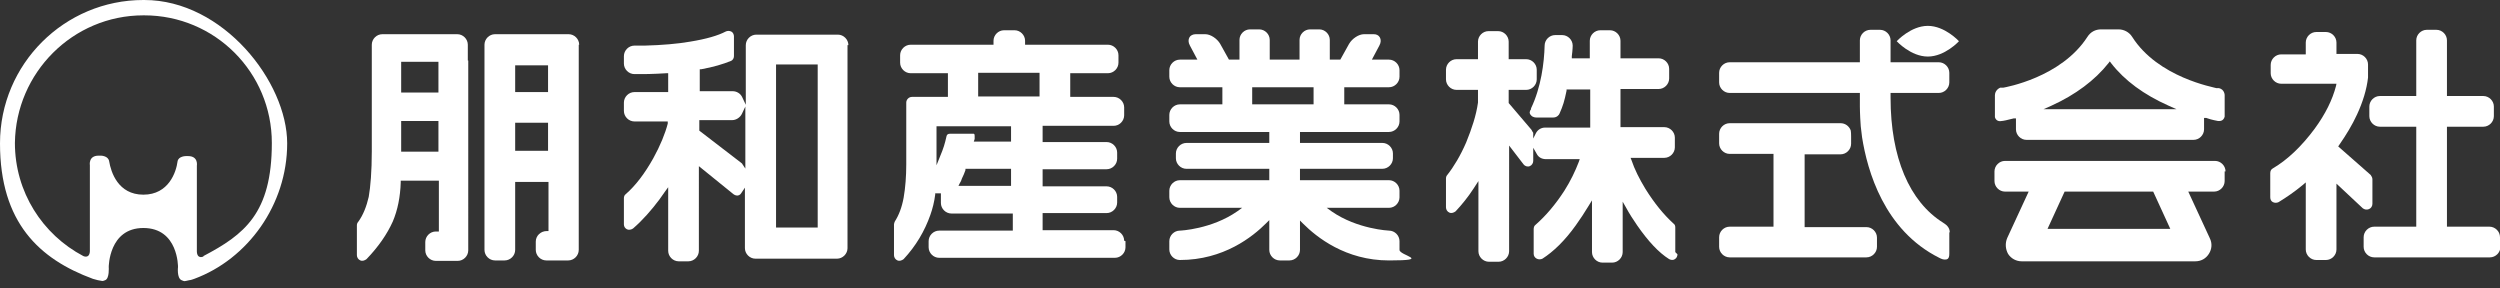
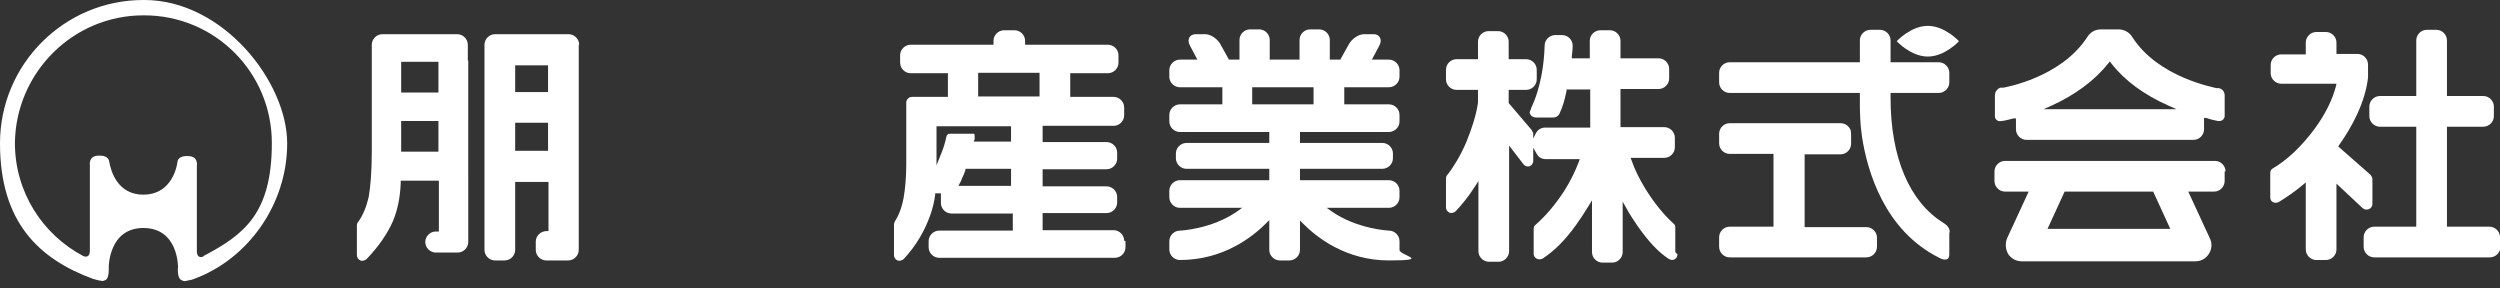
<svg xmlns="http://www.w3.org/2000/svg" version="1.1" id="_レイヤー_2" x="0px" y="0px" viewBox="0 0 570.2 65.8" style="enable-background:new 0 0 570.2 65.8;" xml:space="preserve">
  <rect x="0" y="0" width="570.2" height="65.8" fill="#333333" stroke="none" />
  <style type="text/css">
	.st0{fill:#FFFFFF;}
	.st1{fill:none;}
</style>
  <g id="_レイヤー_1-2">
    <g>
      <g>
        <path class="st0" d="M256.4,54.9c0-1.3-1.1-2.4-2.4-2.4h-16.2v-3.9h14.6c1.3,0,2.4-1.1,2.4-2.4v-1.3c0-1.3-1.1-2.4-2.4-2.4h-14.6     v-3.9h14.6c1.3,0,2.4-1.1,2.4-2.4v-1.4c0-1.3-1.1-2.4-2.4-2.4h-14.6v-3.7H254c1.3,0,2.4-1.1,2.4-2.4v-1.8c0-1.3-1.1-2.4-2.4-2.4     h-9.9v-5.4h8.6c1.3,0,2.4-1.1,2.4-2.4v-1.7c0-1.3-1.1-2.4-2.4-2.4h-18.9V9.3c0-1.3-1.1-2.4-2.4-2.4H229c-1.3,0-2.4,1.1-2.4,2.4     v0.9h-18.9c-1.3,0-2.4,1.1-2.4,2.4v1.7c0,1.3,1.1,2.4,2.4,2.4h8.5v5.4H208c-0.7,0-1.3,0.6-1.3,1.3v14.1c0,2.7-0.2,5.3-0.6,7.6     c-0.4,2.2-1.1,4-2,5.4c-0.1,0.2-0.2,0.5-0.2,0.7v7c0,0.5,0.3,1,0.8,1.2s1,0,1.4-0.3c2.8-3,4.8-6.4,6.1-10.1     c0.5-1.4,0.9-3,1.1-4.6v-0.3h1.3v0.5c0,0.1,0,0.2,0,0.3v1.4c0,1.3,1.1,2.4,2.4,2.4h14v3.9h-16.8c-1.3,0-2.4,1.1-2.4,2.4v1.4     c0,1.3,1.1,2.4,2.4,2.4h40.1c1.3,0,2.4-1.1,2.4-2.4V55L256.4,54.9z M230.7,42.4h-12.1l0.3-0.6c0.2-0.3,0.4-0.7,0.5-1.1     c0.3-0.6,0.6-1.3,0.8-1.9v-0.3h10.4v3.9L230.7,42.4z M230.7,32.3h-8.6l0.2-0.6c0-0.1,0-0.3,0-0.4c0-0.3,0-0.3,0-0.3l0,0     c0-0.2,0-0.4-0.2-0.5h-0.2h-5.2c-0.5,0-0.7,0.2-0.8,0.5c-0.4,1.8-0.7,2.8-1.5,4.7l-0.8,2v-8.9h17v3.7L230.7,32.3z M237.1,22h-14     v-5.4h14V22z" />
        <path class="st0" d="M382.1,57.5v-5.6c0-0.4-0.1-0.7-0.4-0.9c-2.3-2.1-4.4-4.7-6.4-7.9c-1.4-2.3-2.5-4.5-3.2-6.6l-0.2-0.5h7.7     c1.3,0,2.4-1.1,2.4-2.4v-2.2c0-1.3-1.1-2.4-2.4-2.4h-10v-8.7h8.7c1.3,0,2.4-1.1,2.4-2.4v-2.2c0-1.3-1.1-2.4-2.4-2.4h-8.7v-4     c0-1.3-1.1-2.4-2.4-2.4H365c-1.3,0-2.4,1.1-2.4,2.4v4h-4.1v-0.5c0.2-1.5,0.2-2.4,0.2-2.4c0-1.3-1.1-2.4-2.4-2.4h-1.6     c-1.3,0-2.4,1.1-2.4,2.4c-0.1,3.9-0.8,9.5-3.1,14.3v0.2c-0.3,0.4-0.5,0.9,0,1.4c0.4,0.5,1.1,0.5,1.2,0.5h3.9     c0.8,0,1.3-0.6,1.4-0.9c0.8-1.8,1.1-2.8,1.6-5.2v-0.3h5.4v8.7h-10.3c-0.9,0-1.7,0.5-2.1,1.3l-0.6,1.2v-1.3     c-0.2-0.3-0.3-0.5-0.4-0.7l-5.2-6.1v-3h4c1.3,0,2.4-1.1,2.4-2.4v-2.2c0-1.3-1.1-2.4-2.4-2.4h-4v-4c0-1.3-1.1-2.4-2.4-2.4h-2.2     c-1.3,0-2.4,1.1-2.4,2.4v4h-4.9c-1.3,0-2.4,1.1-2.4,2.4v2.2c0,1.3,1.1,2.4,2.4,2.4h4.9v2.9c-0.4,2.9-1.4,5.9-2.7,9.1     c-1.3,3-2.8,5.5-4.3,7.4c-0.2,0.2-0.3,0.5-0.3,0.8v6.6c0,0.5,0.3,1,0.8,1.2s1,0,1.4-0.3c1.4-1.5,2.8-3.2,4.1-5.2l1.1-1.7v16     c0,1.3,1.1,2.4,2.4,2.4h2.2c1.3,0,2.4-1.1,2.4-2.4V33.2l3.3,4.3c0.3,0.4,0.9,0.6,1.4,0.4c0.5-0.2,0.8-0.7,0.8-1.2v-3l0.8,1.4     c0.4,0.8,1.2,1.2,2.1,1.2h7.7l-0.2,0.6c-0.8,2.1-1.9,4.4-3.3,6.6c-2,3.1-4.2,5.7-6.6,7.8c-0.3,0.2-0.4,0.6-0.4,1v5.6     c0,0.5,0.3,0.9,0.7,1.1c0.4,0.2,0.9,0.2,1.3,0c2.5-1.6,5.1-4.1,7.6-7.6c1-1.4,2-2.9,2.9-4.4l0.8-1.3v11.8c0,1.3,1.1,2.4,2.4,2.4     h2.2c1.3,0,2.4-1.1,2.4-2.4V46l0.8,1.4c0.7,1.3,1.6,2.7,2.5,4c2.5,3.6,4.9,6.2,7.3,7.7c0.4,0.2,0.9,0.3,1.3,0     c0.4-0.2,0.6-0.7,0.6-1.1L382.1,57.5z" />
        <path class="st0" d="M319.2,55c0-1.3-1.1-2.4-2.4-2.4c0,0-7.2-0.3-13.1-4.4l-1.1-0.8h14.2c1.3,0,2.4-1.1,2.4-2.4v-1.5     c0-1.3-1.1-2.4-2.4-2.4h-20.3v-2.6h18.8c1.3,0,2.4-1.1,2.4-2.4V35c0-1.3-1.1-2.4-2.4-2.4h-18.8v-2.5h20.3c1.3,0,2.4-1.1,2.4-2.4     v-1.5c0-1.3-1.1-2.4-2.4-2.4h-10.2v-3.9h10.2c1.3,0,2.4-1.1,2.4-2.4V16c0-1.3-1.1-2.4-2.4-2.4h-3.9l1.7-3.2     c0.4-0.7,0.4-1.4,0.1-1.9s-0.8-0.7-1.4-0.7h-2.2c-1.2,0-2.7,1-3.4,2.2l-2,3.6h-2.4V9.1c0-1.3-1.1-2.4-2.4-2.4h-2.1     c-1.3,0-2.4,1.1-2.4,2.4v4.5h-6.8V9.1c0-1.3-1.1-2.4-2.4-2.4h-2.1c-1.3,0-2.4,1.1-2.4,2.4v4.5h-2.4l-2-3.6     c-0.7-1.2-2.2-2.2-3.4-2.2h-2.2c-0.6,0-1.2,0.3-1.4,0.7c-0.3,0.5-0.3,1.2,0.1,1.9l1.7,3.2h-4c-1.3,0-2.4,1.1-2.4,2.4v1.5     c0,1.3,1.1,2.4,2.4,2.4h9.7v3.9h-9.7c-1.3,0-2.4,1.1-2.4,2.4v1.5c0,1.3,1.1,2.4,2.4,2.4h20.4v2.5h-18.9c-1.3,0-2.4,1.1-2.4,2.4     v1.1c0,1.3,1.1,2.4,2.4,2.4h18.9v2.6h-20.4c-1.3,0-2.4,1.1-2.4,2.4V45c0,1.3,1.1,2.4,2.4,2.4h14.2l-1.1,0.8     c-5.9,4.1-13,4.4-13.1,4.4c-1.3,0-2.4,1.1-2.4,2.4v1.9c0,1.3,1.1,2.4,2.4,2.4c10,0,16.6-5.3,19.7-8.4l0.7-0.7V57     c0,1.3,1.1,2.4,2.4,2.4h2.2c1.3,0,2.4-1.1,2.4-2.4v-6.7l0.7,0.7c3.1,3.1,9.7,8.4,19.6,8.4s2.4-1.1,2.4-2.4L319.2,55L319.2,55z      M285.6,23.8v-3.9h14v3.9H285.6z" />
        <g>
          <path class="st0" d="M439.7,5.9c-3.9,0-7.1,3.5-7.1,3.5s3.2,3.5,7.1,3.5s7.1-3.5,7.1-3.5S443.6,5.9,439.7,5.9z" />
          <path class="st0" d="M444.7,53.1c0-0.4,0-1.3-1.2-2.1c0,0-0.2-0.1-0.3-0.2c-7.7-4.8-12-14.9-12-28.5v-1.1h11      c1.3,0,2.4-1.1,2.4-2.4v-2.2c0-1.3-1.1-2.4-2.4-2.4h-11v-5c0-1.3-1.1-2.4-2.4-2.4h-2.2c-1.3,0-2.4,1.1-2.4,2.4v5h-29.7      c-1.3,0-2.4,1.1-2.4,2.4v2.2c0,1.3,1.1,2.4,2.4,2.4h29.7v3.1c0,0,0,1.8,0.2,4.5l0.3,2.5c1.2,7.6,5,21.2,17.6,27.5      c0,0,0.7,0.4,1.2,0.4s1.1,0,1.1-1.3v-5L444.7,53.1z" />
          <path class="st0" d="M428.1,54.2c0-1.3-1.1-2.4-2.4-2.4h-14.1V35.2h8.2c1.3,0,2.4-1.1,2.4-2.4v-1.7c0-1.1-0.1-1.3-0.1-1.4      c-0.4-1-1.3-1.6-2.3-1.6h-25.3c-1.3,0-2.4,1.1-2.4,2.4v2.2c0,1.3,1.1,2.4,2.4,2.4h10v16.6h-10c-1.3,0-2.4,1.1-2.4,2.4v2.2      c0,1.3,1.1,2.4,2.4,2.4h31.2c1.3,0,2.4-1.1,2.4-2.4v-2.2L428.1,54.2z" />
        </g>
        <path class="st0" d="M570.2,54.1c0-1.3-1.1-2.4-2.4-2.4h-9.7V28.9h8.3c1.3,0,2.4-1.1,2.4-2.4v-2.2c0-1.3-1.1-2.4-2.4-2.4h-8.3     V9.2c0-1.3-1.1-2.4-2.4-2.4h-2.2c-1.3,0-2.4,1.1-2.4,2.4v12.7h-8.3c-1.3,0-2.4,1.1-2.4,2.4v2.2c0,1.3,1.1,2.4,2.4,2.4h8.3v22.8     h-9.6c-1.3,0-2.4,1.1-2.4,2.4v2.2c0,1.3,1.1,2.4,2.4,2.4h26.4c1.3,0,2.4-1.1,2.4-2.4L570.2,54.1L570.2,54.1z" />
        <path class="st0" d="M532.7,41.7l6.2,5.8c0.4,0.3,0.9,0.4,1.4,0.2s0.8-0.7,0.8-1.2v-5.6c0-0.4-0.2-0.7-0.4-1l-7.4-6.5l0.2-0.3     c1.6-2.3,3-4.6,4.1-7c1.3-2.8,2.2-5.7,2.5-8.4l0,0v-3c0-1.3-1.1-2.4-2.4-2.4h-4.8V9.7c0-1.3-1.1-2.4-2.4-2.4h-2.2     c-1.3,0-2.4,1.1-2.4,2.4v2.7h-5.6c-1.3,0-2.4,1.1-2.4,2.4v1.9c0,1.3,1.1,2.4,2.4,2.4h12.6l-0.1,0.5c-0.8,3.1-2.4,6.4-4.9,9.8     c-2.9,3.9-6.1,7-9.5,9c-0.4,0.2-0.6,0.6-0.6,1.1V45c0,0.5,0.2,0.9,0.6,1.1c0.4,0.2,0.9,0.2,1.3,0c1.8-1.1,3.7-2.4,5.5-3.9     l0.7-0.6v15.3c0,1.3,1.1,2.4,2.4,2.4h2.2c1.3,0,2.4-1.1,2.4-2.4V41.6L532.7,41.7z" />
        <path class="st0" d="M456.9,20h-0.7c-0.9,0.4-1.2,1.2-1.2,1.7v4.9c0,0,0,0,0,0.1c0.1,0.5,0.6,1.1,1.5,0.9c0.3,0,1.3-0.2,2.8-0.6     h0.5c0-0.1,0,2.5,0,2.5c0,1.3,1.1,2.4,2.4,2.4h38.1c1.3,0,2.4-1.1,2.4-2.4v-2.6h0.5c1.4,0.5,2.3,0.6,2.7,0.7c0.1,0,0.2,0,0.3,0     c0.7,0,1.1-0.5,1.2-1l0,0v-4.9c0,0,0-1.3-1.3-1.6h-0.6c-0.5-0.2-13.3-2.4-19.2-11.7c-0.7-1.1-1.9-1.7-3.1-1.7h-4     c-1.3,0-2.4,0.6-3.1,1.7C470.1,17.7,457.4,19.9,456.9,20L456.9,20z M480.9,14.4l0.3-0.4l0.3,0.4c3.1,4,7.5,7.2,13.1,9.7l1.8,0.8     h-30.3l1.8-0.8C473.4,21.6,477.8,18.3,480.9,14.4L480.9,14.4z" />
        <path class="st0" d="M507.6,39.1c0-1.3-1.1-2.4-2.4-2.4h-47.9c-1.3,0-2.4,1.1-2.4,2.4v2.2c0,1.3,1.1,2.4,2.4,2.4h5.4l-4.9,10.6     c-0.5,1.2-0.4,2.5,0.2,3.6c0.7,1.1,1.9,1.7,3.1,1.7h39.6c1.3,0,2.4-0.6,3.1-1.7c0.7-1.1,0.8-2.4,0.2-3.6l-4.9-10.6h5.9     c1.3,0,2.4-1.1,2.4-2.4v-2.2L507.6,39.1z M467,52.2l3.9-8.5h20.2l3.9,8.5H467z" />
-         <path class="st0" d="M193.5,10.3c0-1.3-1.1-2.4-2.4-2.4h-18.6c-1.3,0-2.4,1.1-2.4,2.4v13.6l-0.8-1.7c-0.4-0.9-1.3-1.4-2.2-1.4     h-7.5v-5h0.3c2.8-0.5,5.1-1.2,6.8-1.9c0.5-0.2,0.7-0.7,0.7-1.1V8.3c0-0.4-0.2-0.9-0.6-1.1c-0.4-0.2-0.9-0.2-1.3,0     c-1.7,0.9-4.4,1.7-8.1,2.3c-2.9,0.5-6.4,0.8-10.3,0.9h-2.4c-1.3,0-2.4,1.1-2.4,2.4v1.7c0,1.3,1.1,2.4,2.4,2.4h2     c0,0,2.2,0,5.3-0.2h0.4V21h-7.7c-1.3,0-2.4,1.1-2.4,2.4v1.9c0,1.3,1.1,2.4,2.4,2.4h7.6v0.5c-0.6,2.3-1.7,5-3.3,7.9     c-1.9,3.4-4,6.2-6.3,8.2c-0.3,0.2-0.4,0.6-0.4,0.9v6c0,0.5,0.3,0.9,0.7,1.1c0.4,0.2,1,0.1,1.4-0.2c2.2-1.9,4.2-4.2,6-6.6     c0.4-0.6,0.8-1.1,1.2-1.7l0.8-1.1v14.5c0,1.3,1.1,2.4,2.4,2.4h2.2c1.3,0,2.4-1.1,2.4-2.4V37.9l7.9,6.4c0.4,0.3,0.9,0.4,1.3,0.2     c0.2-0.1,0.4-0.3,0.5-0.5l0.8-1.2v13.8c0,1.3,1.1,2.4,2.4,2.4h18.6c1.3,0,2.4-1.1,2.4-2.4V10.3H193.5z M170.1,38.6l-0.8-1.2     c0-0.1-0.2-0.2-0.3-0.3l-9.5-7.3v-2.4h7.5c0.9,0,1.8-0.6,2.2-1.4l0.8-1.7v14.4L170.1,38.6z M186.5,51.9H177V14.7h9.5     C186.5,14.7,186.5,51.9,186.5,51.9z" />
-         <path class="st0" d="M106.7,13.8v-3.6c0-1.3-1.1-2.4-2.4-2.4H87.2c-1.3,0-2.4,1.1-2.4,2.4v24.3c0,4.6-0.3,8.1-0.7,10.4     c-0.5,2.2-1.3,4.2-2.4,5.7c-0.2,0.2-0.3,0.5-0.3,0.8v6.8c0,0.5,0.3,1,0.8,1.2s1,0,1.4-0.3c2.7-2.8,4.7-5.7,6-8.6     c1.1-2.6,1.7-5.6,1.8-8.9v-0.4h8.7v11.6h-0.7c-1.3,0-2.4,1.1-2.4,2.4v1.9c0,1.3,1.1,2.4,2.4,2.4h5c1.3,0,2.4-1.1,2.4-2.4V13.8     H106.7z M100,34.6h-8.5v-7h8.5V34.6z M100,21.1h-8.5v-7h8.5V21.1z" />
+         <path class="st0" d="M106.7,13.8v-3.6c0-1.3-1.1-2.4-2.4-2.4H87.2c-1.3,0-2.4,1.1-2.4,2.4v24.3c0,4.6-0.3,8.1-0.7,10.4     c-0.5,2.2-1.3,4.2-2.4,5.7c-0.2,0.2-0.3,0.5-0.3,0.8v6.8c0,0.5,0.3,1,0.8,1.2s1,0,1.4-0.3c2.7-2.8,4.7-5.7,6-8.6     c1.1-2.6,1.7-5.6,1.8-8.9v-0.4h8.7v11.6h-0.7c-1.3,0-2.4,1.1-2.4,2.4c0,1.3,1.1,2.4,2.4,2.4h5c1.3,0,2.4-1.1,2.4-2.4V13.8     H106.7z M100,34.6h-8.5v-7h8.5V34.6z M100,21.1h-8.5v-7h8.5V21.1z" />
        <path class="st0" d="M132.1,10.2c0-1.3-1.1-2.4-2.4-2.4h-16.8c-1.3,0-2.4,1.1-2.4,2.4V57c0,1.3,1.1,2.4,2.4,2.4h2.2     c1.3,0,2.4-1.1,2.4-2.4V41.5h7.6v11.2h-0.4c-1.4,0-2.5,1.1-2.5,2.4V57c0,1.3,1.1,2.4,2.4,2.4h5c1.3,0,2.4-1.1,2.4-2.4V10.2H132.1     z M125,34.4h-7.5V28h7.5V34.4z M125,21h-7.5v-6.1h7.5V21z" />
      </g>
      <g>
        <path class="st0" d="M32.9,0h-0.2C14.7,0,0,14.6,0,32.7s9,26.4,21.2,30.9c0.3,0.1,0.8,0.2,1.1,0.3c1.3,0.2,0.9,0.3,1.7,0     c1-0.4,0.8-3,0.8-3s0-8.9,7.9-8.9c8,0,7.9,8.9,7.9,8.9s-0.3,2.5,0.8,3c0.8,0.3,0.4,0.3,1.8,0c0.3,0,0.8-0.2,1.1-0.3     c12.2-4.5,21.2-16.9,21.2-30.9S50.9,0,32.9,0z M46.4,58.5c0,0-1.4,0.7-1.5-1.1V37.8c0,0,0.4-2.2-2-2.2h-0.5c0,0-1.7,0-1.9,1.2     c-0.3,2.4-2,7.6-7.8,7.6s-7.4-5.2-7.8-7.6c-0.2-1.3-1.9-1.3-1.9-1.3h-0.5c-2.4,0-2,2.2-2,2.2v19.6c-0.1,1.8-1.5,1.1-1.5,1.1     C9.7,53.5,3.4,43.8,3.4,32.6c0.2-16,13.2-29.1,29.3-29.1h0.2C49,3.5,62,16.5,62,32.6s-6.3,20.9-15.6,25.8V58.5z" />
        <path class="st1" d="M65.8,32.9c0,18.2-14.7,32.9-32.9,32.9S0,51.1,0,32.9S14.7,0,32.9,0S65.8,14.7,65.8,32.9z" />
      </g>
    </g>
  </g>
</svg>